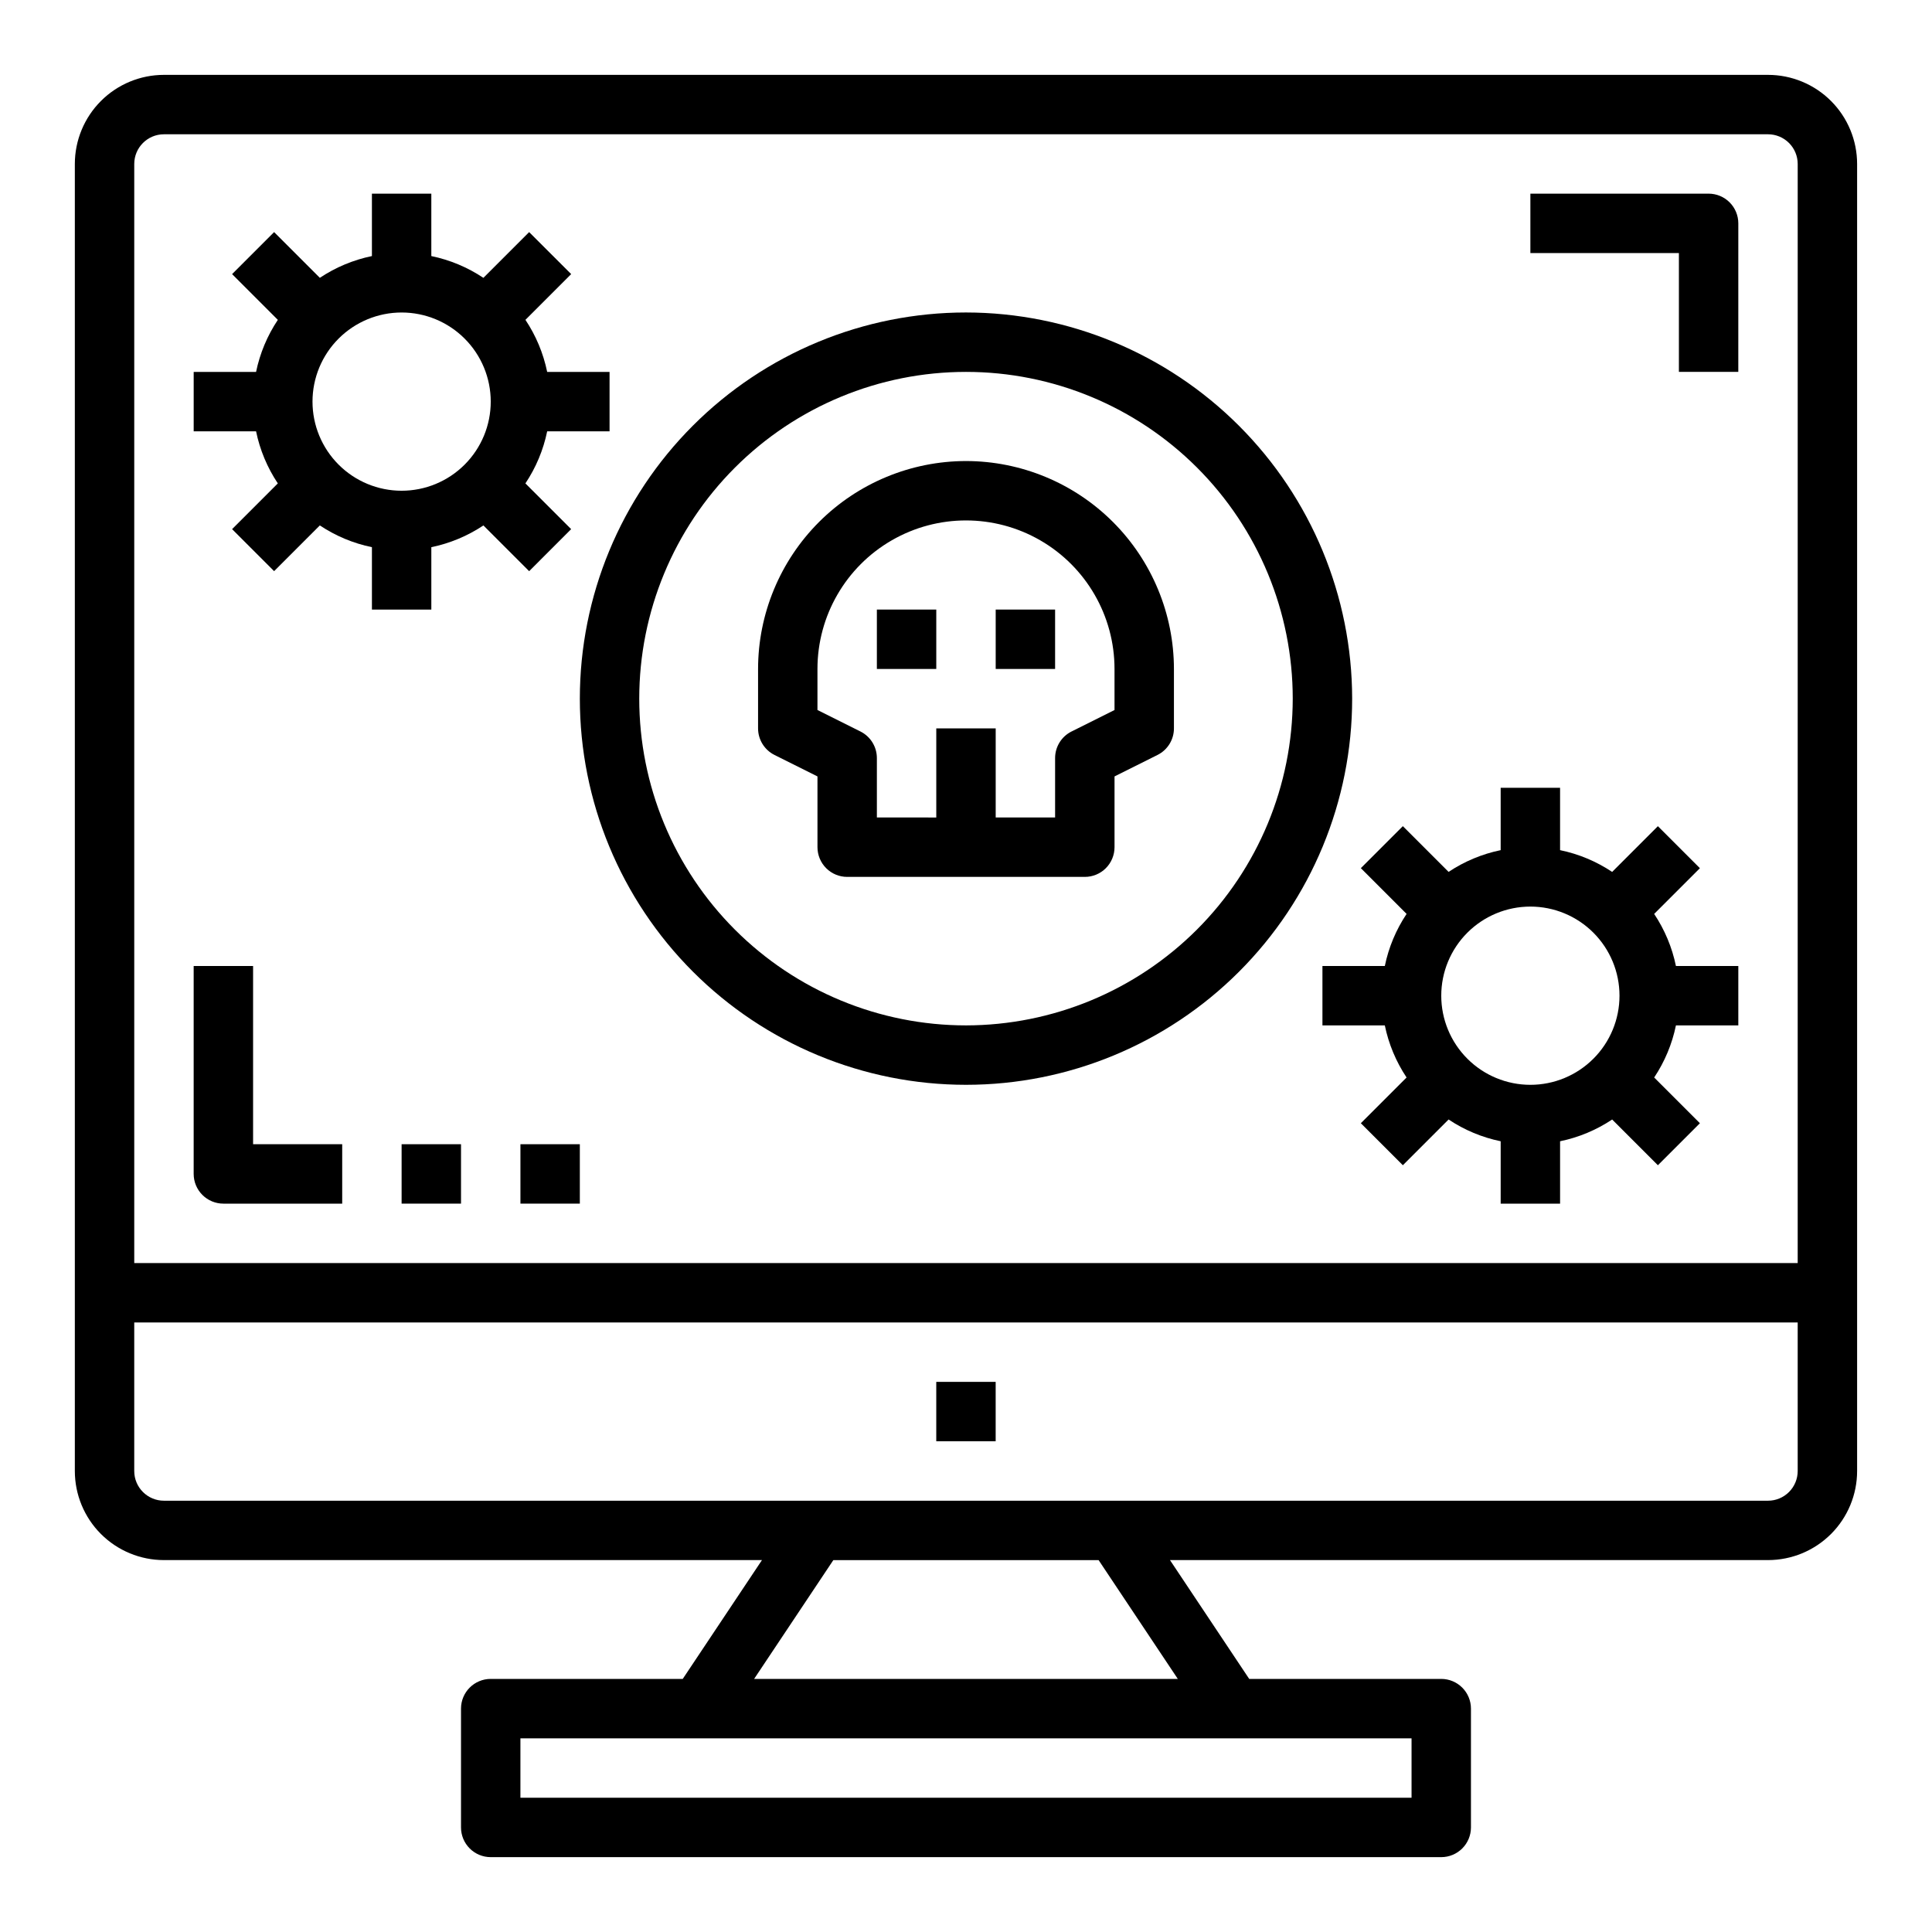
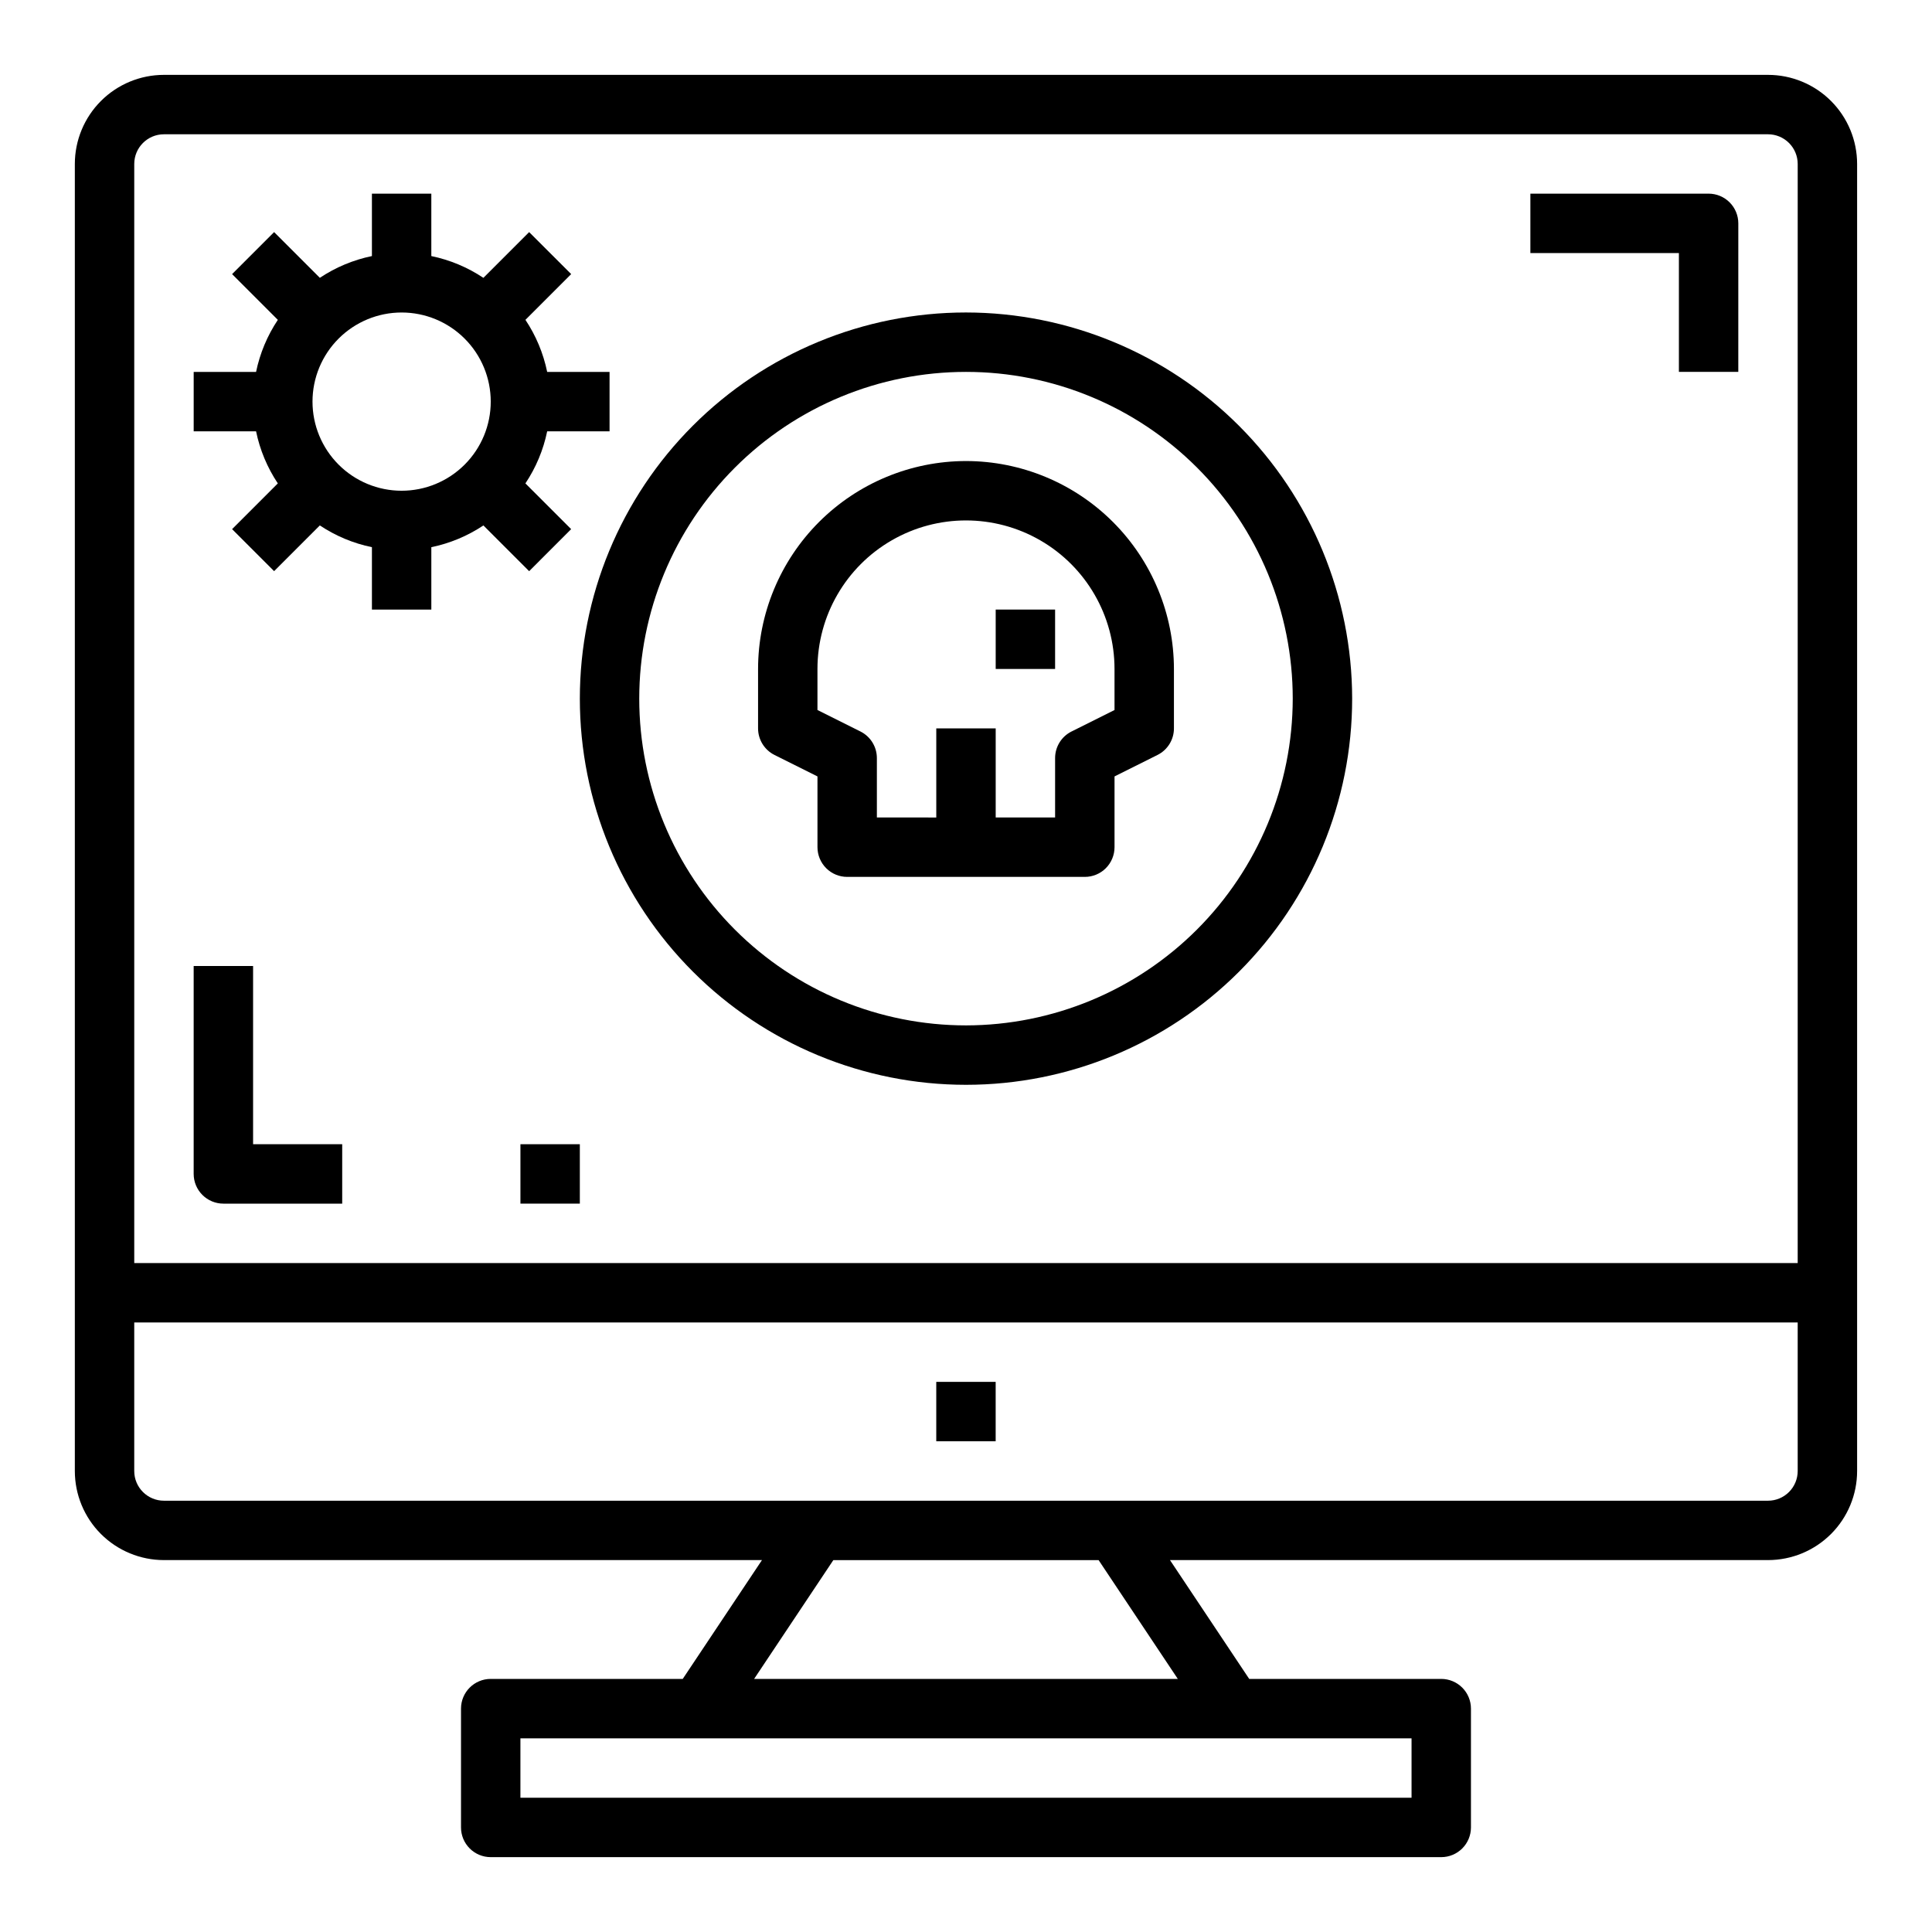
<svg xmlns="http://www.w3.org/2000/svg" fill="#000000" width="800px" height="800px" version="1.1" viewBox="144 144 512 512">
  <g>
    <path d="m612.54 163.84h-425.09c-6.262 0-12.27 2.488-16.699 6.918-4.43 4.43-6.918 10.438-6.918 16.699v346.37c0 6.262 2.488 12.27 6.918 16.699 4.43 4.426 10.438 6.914 16.699 6.914h158.48l-20.996 31.488h-50.891c-4.348 0-7.871 3.527-7.871 7.875v31.488c0 2.086 0.828 4.09 2.305 5.566 1.477 1.473 3.477 2.305 5.566 2.305h251.9c2.09 0 4.09-0.832 5.566-2.305 1.477-1.477 2.309-3.481 2.309-5.566v-31.488c0-2.09-0.832-4.09-2.309-5.566s-3.477-2.309-5.566-2.309h-50.891l-20.996-31.488h158.48c6.262 0 12.27-2.488 16.699-6.914 4.43-4.43 6.918-10.438 6.918-16.699v-346.37c0-6.262-2.488-12.27-6.918-16.699-4.43-4.43-10.438-6.918-16.699-6.918zm-94.465 440.84v15.742h-236.16v-15.742zm-61.938-15.742-112.29-0.004 20.996-31.488h70.297zm164.27-55.105c0 2.086-0.828 4.09-2.305 5.566s-3.477 2.305-5.566 2.305h-425.09c-4.348 0-7.871-3.523-7.871-7.871v-39.363h440.83zm0-55.105h-440.83v-291.27c0-4.348 3.523-7.871 7.871-7.871h425.09c2.09 0 4.09 0.828 5.566 2.305 1.477 1.477 2.305 3.481 2.305 5.566z" />
-     <path d="m392.12 510.21h15.742v15.742h-15.742z" />
+     <path d="m392.12 510.21h15.742v15.742h-15.742" />
    <path d="m400 266.18c-14.609 0.016-28.617 5.824-38.949 16.156-10.328 10.332-16.141 24.336-16.156 38.945v15.746c0 2.984 1.684 5.711 4.352 7.043l11.391 5.691v18.754c0 2.086 0.832 4.09 2.309 5.566 1.477 1.477 3.477 2.305 5.566 2.305h62.977c2.086 0 4.09-0.828 5.566-2.305 1.473-1.477 2.305-3.481 2.305-5.566v-18.754l11.391-5.691c2.668-1.332 4.356-4.059 4.352-7.043v-15.746c-0.016-14.609-5.828-28.613-16.156-38.945-10.332-10.332-24.336-16.141-38.945-16.156zm39.359 65.984-11.391 5.691v-0.004c-2.672 1.336-4.356 4.062-4.356 7.047v15.742h-15.742v-23.613h-15.746v23.617l-15.742-0.004v-15.742c0-2.984-1.684-5.711-4.356-7.047l-11.391-5.691v-10.879c0-14.062 7.504-27.055 19.684-34.086 12.176-7.031 27.18-7.031 39.359 0 12.176 7.031 19.68 20.023 19.68 34.086z" />
-     <path d="m376.38 305.54h15.742v15.742h-15.742z" />
    <path d="m407.87 305.54h15.742v15.742h-15.742z" />
    <path d="m400 226.81c-27.145 0-53.172 10.785-72.363 29.977-19.191 19.191-29.973 45.219-29.973 72.359 0 27.145 10.781 53.172 29.973 72.363 19.191 19.191 45.219 29.977 72.363 29.977 27.141 0 53.168-10.785 72.359-29.977 19.195-19.191 29.977-45.219 29.977-72.363-0.031-27.129-10.824-53.141-30.008-72.328-19.188-19.184-45.199-29.977-72.328-30.008zm0 188.93c-22.969 0-44.992-9.121-61.23-25.363-16.238-16.238-25.363-38.262-25.363-61.23 0-22.965 9.125-44.988 25.363-61.227 16.238-16.242 38.262-25.363 61.23-25.363 22.965 0 44.988 9.121 61.227 25.363 16.242 16.238 25.363 38.262 25.363 61.227-0.027 22.961-9.156 44.969-25.391 61.203-16.234 16.23-38.242 25.363-61.199 25.391z" />
-     <path d="m582.37 386.2 12.121-12.121-11.133-11.133-12.121 12.121c-4.184-2.793-8.871-4.754-13.801-5.769v-16.531h-15.742v16.531c-4.93 1.016-9.613 2.973-13.801 5.762l-12.121-12.121-11.133 11.133 12.121 12.121h0.004c-2.797 4.188-4.758 8.875-5.773 13.809h-16.531v15.742h16.531c1.016 4.93 2.973 9.613 5.766 13.801l-12.121 12.121 11.133 11.133 12.121-12.121-0.004-0.004c4.188 2.797 8.875 4.758 13.809 5.773v16.531h15.742v-16.531c4.93-1.016 9.617-2.973 13.801-5.766l12.121 12.121 11.133-11.133-12.121-12.121v0.004c2.793-4.188 4.754-8.875 5.769-13.809h16.531v-15.742h-16.531c-1.016-4.93-2.977-9.617-5.769-13.801zm-32.805 45.289c-6.262 0-12.27-2.488-16.699-6.918-4.43-4.43-6.918-10.438-6.918-16.699 0-6.266 2.488-12.27 6.918-16.699 4.43-4.43 10.438-6.918 16.699-6.918 6.266 0 12.27 2.488 16.699 6.918s6.918 10.434 6.918 16.699c0 6.262-2.488 12.27-6.918 16.699-4.43 4.43-10.434 6.918-16.699 6.918z" />
    <path d="m295.36 284.23-12.121-12.121v-0.004c2.793-4.184 4.754-8.871 5.769-13.801h16.531v-15.742h-16.531c-1.016-4.93-2.973-9.613-5.762-13.801l12.121-12.121-11.137-11.133-12.125 12.125c-4.184-2.797-8.871-4.754-13.801-5.773v-16.531h-15.742v16.531c-4.93 1.016-9.613 2.973-13.801 5.766l-12.121-12.121-11.133 11.137 12.121 12.121h0.004c-2.797 4.188-4.754 8.871-5.773 13.801h-16.531v15.742h16.531c1.016 4.93 2.973 9.613 5.766 13.801l-12.121 12.121 11.133 11.133 12.121-12.121h-0.004c4.188 2.793 8.875 4.754 13.809 5.769v16.531h15.742v-16.531c4.93-1.016 9.613-2.973 13.801-5.762l12.121 12.121zm-44.926-10.18c-6.262 0-12.27-2.488-16.699-6.918-4.43-4.43-6.918-10.434-6.918-16.699 0-6.262 2.488-12.27 6.918-16.699 4.43-4.43 10.438-6.918 16.699-6.918 6.266 0 12.27 2.488 16.699 6.918 4.43 4.43 6.918 10.438 6.918 16.699 0 6.266-2.488 12.27-6.918 16.699-4.43 4.43-10.434 6.918-16.699 6.918z" />
    <path d="m211.07 400h-15.746v55.105-0.004c0 2.09 0.832 4.09 2.309 5.566 1.477 1.477 3.477 2.309 5.566 2.309h31.488v-15.746h-23.617z" />
-     <path d="m250.43 447.23h15.742v15.742h-15.742z" />
    <path d="m281.92 447.23h15.742v15.742h-15.742z" />
    <path d="m596.8 195.32h-47.234v15.746h39.359v31.488h15.742l0.004-39.359c0-2.09-0.832-4.09-2.305-5.566-1.477-1.477-3.481-2.309-5.566-2.309z" />
  </g>
</svg>